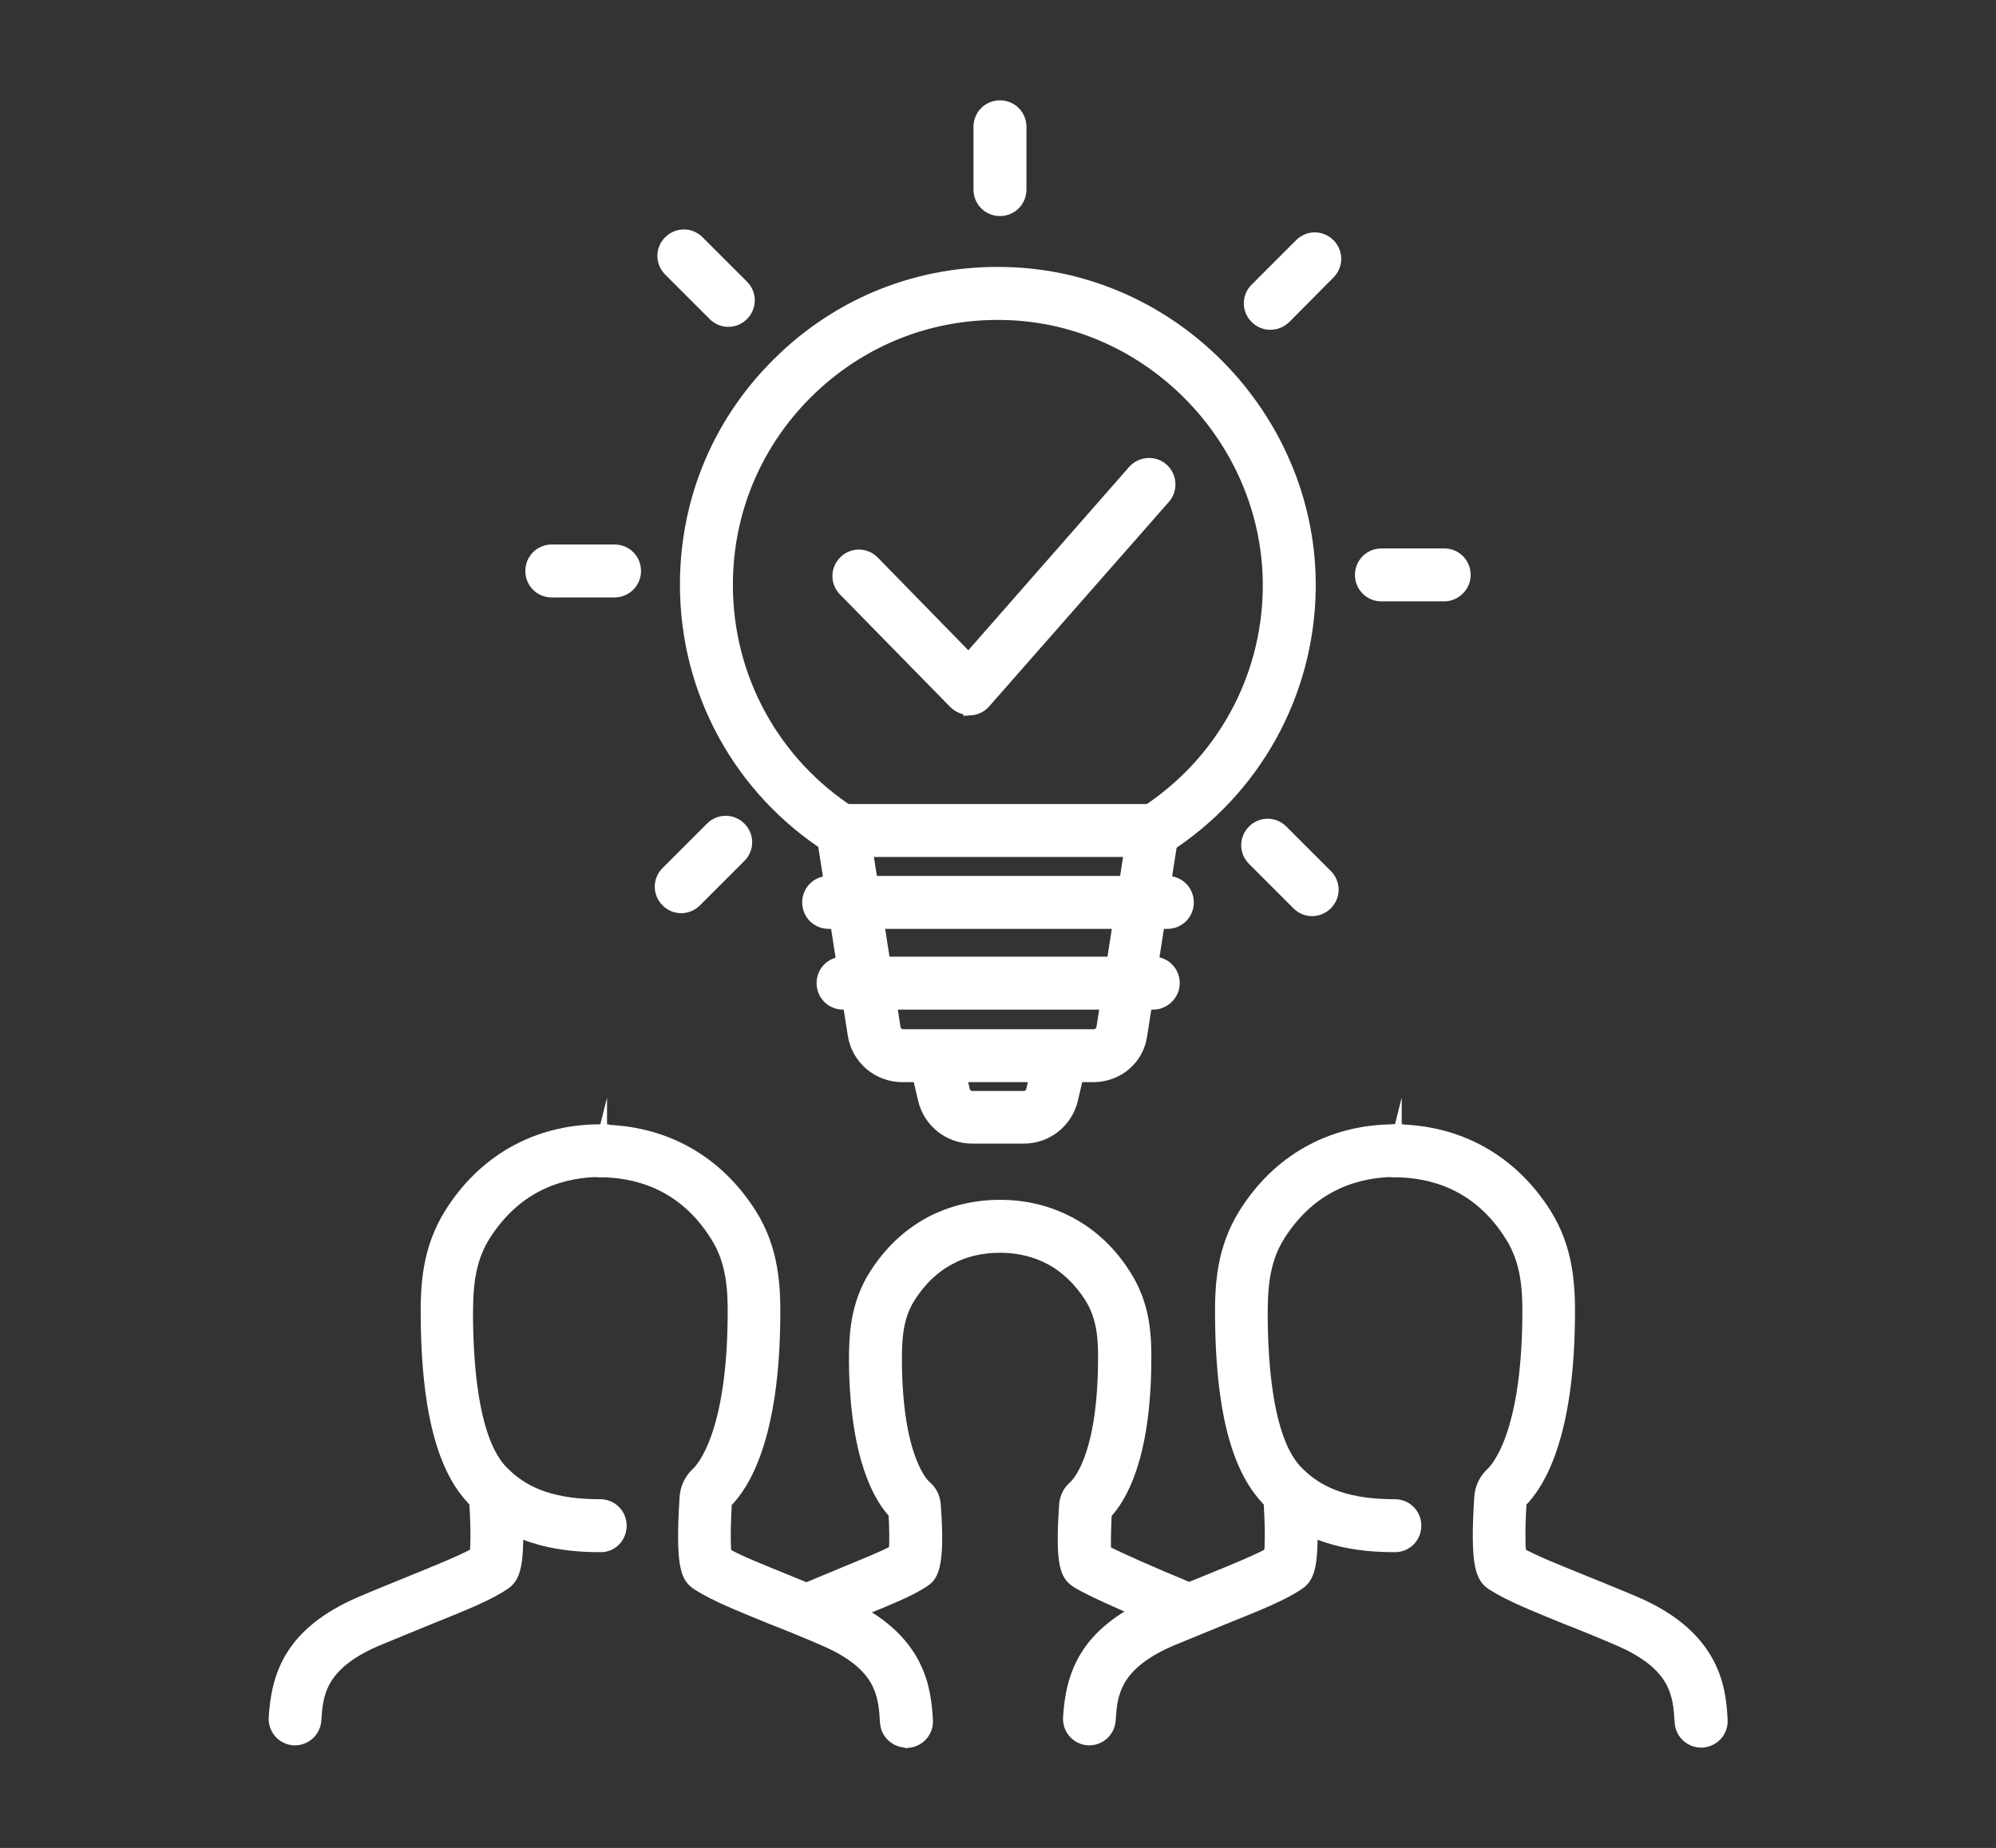
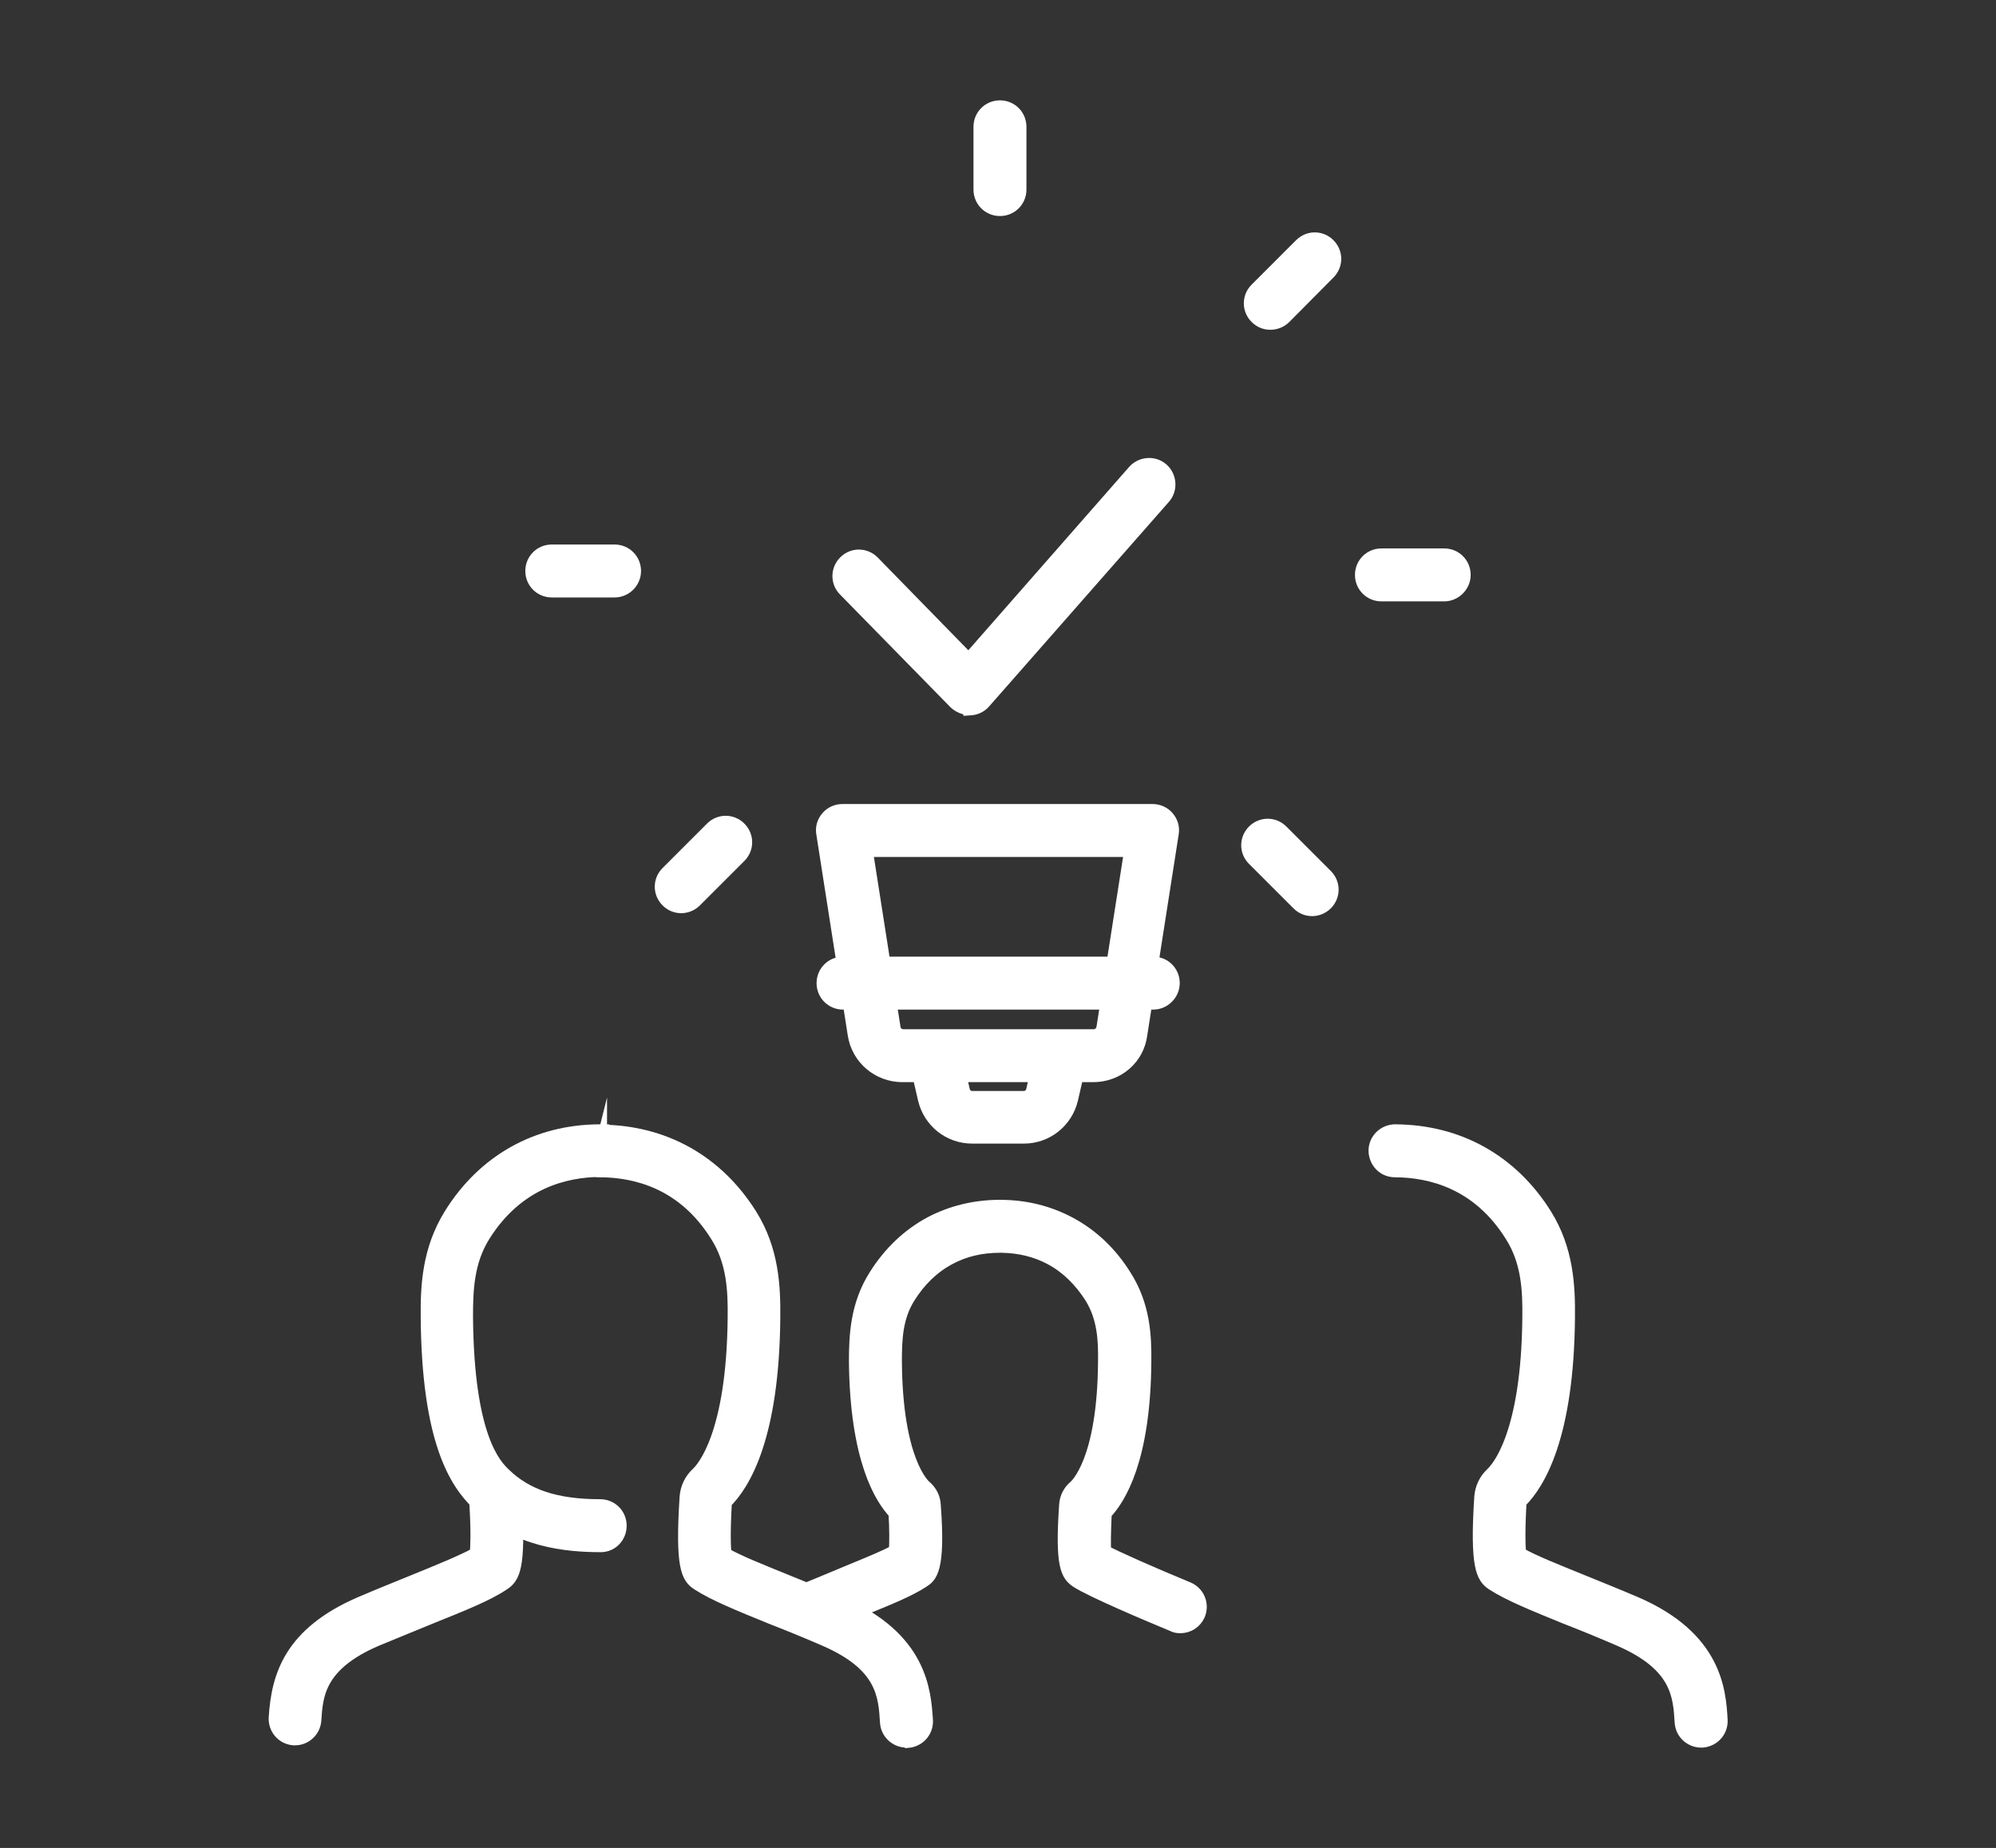
<svg xmlns="http://www.w3.org/2000/svg" version="1.1" id="Layer_1" x="0px" y="0px" viewBox="0 0 610.6 565.4" style="enable-background:new 0 0 610.6 565.4;" xml:space="preserve">
  <rect x="0" y="0" width="610.6" height="565.4" fill="#333333" stroke="none" />
  <style type="text/css">
	.st0{fill:#FFFFFF;stroke:#FFFFFF;stroke-width:4;stroke-miterlimit:10;}
</style>
  <g>
    <g>
      <g>
        <g>
          <g>
            <g>
-               <path class="st0" d="M257.2,260.1c-1.1,0-2.3-0.3-3.3-1c-27.5-17.6-43.9-47.6-43.9-80.2c0-26.4,10.5-50.9,29.7-69.1        c19.1-18.2,44.2-27.4,70.7-26c50.3,2.6,90.7,45.8,90.1,96.3c-0.4,32.1-16.8,61.7-43.8,79c-2.8,1.8-6.6,1-8.4-1.8        c-1.8-2.8-1-6.6,1.8-8.4c23.6-15.2,37.9-40.9,38.2-68.9c0.5-44-34.7-81.7-78.6-84c-23.1-1.2-44.9,6.9-61.6,22.7        c-16.7,15.9-25.9,37.3-25.9,60.3c0,28.4,14.3,54.6,38.3,70c2.8,1.8,3.7,5.6,1.8,8.4C261.2,259.1,259.2,260.1,257.2,260.1z" />
-             </g>
+               </g>
          </g>
          <g>
            <g>
              <g>
                <path class="st0" d="M305.9,64.1c-3.4,0-6.1-2.7-6.1-6.1V38.8c0-3.4,2.7-6.1,6.1-6.1s6.1,2.7,6.1,6.1V58         C312,61.4,309.3,64.1,305.9,64.1z" />
              </g>
            </g>
            <g>
              <g>
-                 <path class="st0" d="M222.8,98c-1.6,0-3.1-0.6-4.3-1.8l-13.6-13.6c-2.4-2.4-2.4-6.2,0-8.6s6.2-2.4,8.6,0l13.6,13.6         c2.4,2.4,2.4,6.2,0,8.6C225.9,97.4,224.4,98,222.8,98z" />
-               </g>
+                 </g>
            </g>
            <g>
              <g>
                <path class="st0" d="M188,180.8h-19.2c-3.4,0-6.1-2.7-6.1-6.1c0-3.4,2.7-6.1,6.1-6.1H188c3.4,0,6.1,2.7,6.1,6.1         C194.1,178,191.4,180.8,188,180.8z" />
              </g>
            </g>
            <g>
              <g>
                <path class="st0" d="M208.4,277.4c-1.6,0-3.1-0.6-4.3-1.8c-2.4-2.4-2.4-6.2,0-8.6l13.6-13.6c2.4-2.4,6.2-2.4,8.6,0         c2.4,2.4,2.4,6.2,0,8.6l-13.6,13.6C211.5,276.8,209.9,277.4,208.4,277.4z" />
              </g>
            </g>
            <g>
              <g>
                <path class="st0" d="M401.4,278.3c-1.6,0-3.1-0.6-4.3-1.8l-13.6-13.6c-2.4-2.4-2.4-6.2,0-8.6s6.2-2.4,8.6,0l13.6,13.6         c2.4,2.4,2.4,6.2,0,8.6C404.5,277.7,402.9,278.3,401.4,278.3z" />
              </g>
            </g>
            <g>
              <g>
                <path class="st0" d="M441.8,182h-19.2c-3.4,0-6.1-2.7-6.1-6.1c0-3.4,2.7-6.1,6.1-6.1h19.2c3.4,0,6.1,2.7,6.1,6.1         C447.9,179.2,445.1,182,441.8,182z" />
              </g>
            </g>
            <g>
              <g>
                <path class="st0" d="M388.6,98.9c-1.6,0-3.1-0.6-4.3-1.8c-2.4-2.4-2.4-6.2,0-8.6l13.6-13.6c2.4-2.4,6.2-2.4,8.6,0         s2.4,6.2,0,8.6L393,97.1C391.8,98.3,390.2,98.9,388.6,98.9z" />
              </g>
            </g>
          </g>
          <g>
            <path class="st0" d="M334.4,329.1h-58.3c-7.4,0-13.7-5.3-14.8-12.7l-9.6-61.4c-0.3-1.8,0.2-3.5,1.4-4.9s2.9-2.1,4.6-2.1h94.9       c1.8,0,3.5,0.8,4.6,2.1c1.2,1.4,1.7,3.1,1.4,4.9l-9.6,61.4C348.1,323.8,341.9,329.1,334.4,329.1z M265,260.2l8.5,54.3       c0.2,1.4,1.4,2.4,2.8,2.4h58.3c1.4,0,2.5-1,2.8-2.4l8.5-54.3H265z" />
          </g>
          <g>
            <path class="st0" d="M313.2,347.9h-15.8c-7,0-13-4.8-14.6-11.6l-2.4-10.4c-0.8-3.3,1.3-6.6,4.6-7.3c3.3-0.8,6.6,1.3,7.3,4.6       l2.4,10.4c0.3,1.3,1.4,2.2,2.7,2.2h15.8c1.3,0,2.4-0.9,2.7-2.2l2.4-10.4c0.8-3.3,4-5.3,7.3-4.6c3.3,0.8,5.3,4,4.6,7.3       l-2.4,10.4C326.2,343.1,320.2,347.9,313.2,347.9z" />
          </g>
          <g>
-             <path class="st0" d="M357.1,282.2H253.5c-3.4,0-6.1-2.7-6.1-6.1s2.7-6.1,6.1-6.1h103.6c3.4,0,6.1,2.7,6.1,6.1       S360.5,282.2,357.1,282.2z" />
-           </g>
+             </g>
          <g>
            <path class="st0" d="M352.8,306.9h-94.9c-3.4,0-6.1-2.7-6.1-6.1s2.7-6.1,6.1-6.1h94.9c3.4,0,6.1,2.7,6.1,6.1       C358.9,304.1,356.1,306.9,352.8,306.9z" />
          </g>
        </g>
      </g>
      <g>
        <g>
          <g>
            <path class="st0" d="M296.6,216.8c-1.6,0-3.2-0.7-4.4-1.8l-33.8-34.5c-2.4-2.4-2.3-6.3,0.1-8.6c2.4-2.4,6.3-2.3,8.6,0.1       l29.2,29.9l50.6-57.7c2.2-2.5,6.1-2.8,8.6-0.6s2.8,6.1,0.6,8.6l-55,62.6c-1.1,1.3-2.7,2-4.4,2.1       C296.7,216.8,296.7,216.8,296.6,216.8z" />
          </g>
        </g>
      </g>
    </g>
    <g>
      <g>
        <g>
          <g>
            <g>
              <path class="st0" d="M361.1,497.7c-0.8,0-1.6-0.1-2.3-0.5c-7.2-3-24.6-10.3-29.4-13.4c-2.9-2-4.7-4.6-3.4-23.3        c0.1-2.1,1.1-4.2,2.8-5.6c0.4-0.4,8.9-7.7,9.1-38.3c0.1-6.5-0.2-13.4-4.1-19.7c-3.3-5.2-7.5-9.3-12.4-11.9        c-4.5-2.4-9.5-3.6-14.9-3.7c-0.2,0-0.4,0-0.6,0c-5.7,0-10.9,1.2-15.5,3.7c-4.9,2.6-9.1,6.6-12.4,11.9        c-3.9,6.2-4.1,13.1-4.1,19.6c0.2,30.7,8.7,38,9,38.3c1.8,1.5,2.8,3.5,2.9,5.8c1.5,19.9-1.2,21.7-3.5,23.2        c-4.1,2.7-10.2,5.2-18.6,8.6c-3.5,1.4-7.4,3-11.6,4.8c-3.1,1.3-6.7-0.1-8-3.2s0.1-6.7,3.2-8c4.3-1.8,8.3-3.4,11.8-4.9        c6.3-2.6,11.5-4.7,14.8-6.5c0.2-2.4,0.2-7-0.1-11.7c-4.3-4.5-11.8-16.5-12.1-46.3c0-8,0.4-17.3,6-26.2        c4.5-7.2,10.3-12.6,17-16.2c6.3-3.3,13.2-5,20.6-5.1c0.2,0,0.4,0,0.6,0c7.8,0,14.9,1.8,21.3,5.2c6.9,3.7,12.6,9.1,17,16.2        c5.7,9,6.1,18.3,6,26.2c-0.2,29.6-7.7,41.7-12.1,46.3c-0.3,5.8-0.3,9.7-0.2,11.7c4.2,2.2,13.9,6.5,25.5,11.3        c3.1,1.3,4.6,4.8,3.3,8C365.7,496.3,363.5,497.7,361.1,497.7z" />
            </g>
          </g>
          <g>
            <g>
              <g>
                <path class="st0" d="M90.3,532c-0.1,0-0.3,0-0.4,0c-3.4-0.2-5.9-3.1-5.7-6.5c0.8-12.7,4.6-25.7,26.1-35         c6.1-2.6,11.6-4.8,16.5-6.8c8.1-3.3,14.7-6,18.9-8.3c0.2-2.1,0.4-6.8-0.1-15c-0.2-3.4,2.4-6.2,5.7-6.4         c3.3-0.2,6.2,2.4,6.4,5.7c1.2,20.1-0.7,22.9-3.7,24.9c-4.9,3.3-12.4,6.3-22.6,10.4c-4.8,2-10.3,4.2-16.3,6.7         c-17.7,7.6-18.3,17-18.8,24.6C96.1,529.5,93.4,532,90.3,532z" />
              </g>
              <g>
                <path class="st0" d="M183.8,472.9c-10.5,0-25.8-1.4-37.8-13c-6.4-6.2-15-18.9-15.3-56.8c-0.1-9.6,0.4-20.7,7.1-31.5         c10.2-16.4,26.4-25.5,45.5-25.6c0.1,0,0.3,0,0.4,0c0.1,0,0.2,0,0.3,0l0,0c0.1,0,0.1,0,0.2,0l-0.6,6.4l0.1-0.4v0.8l1,5.2         c-0.3,0.1-0.6,0.1-1,0.1l0,0c-0.1,0-0.2,0-0.2,0c-10.5,0.1-25.2,3.5-35.5,19.9c-5,8-5.3,16.7-5.3,24.9         c0.3,37.2,8.8,45.5,11.6,48.2c6.8,6.6,15.9,9.6,29.3,9.6c3.4,0,6.1,2.7,6.1,6.1S187.1,472.9,183.8,472.9z M183.5,353.7         l-0.9,4.3L183.5,353.7z" />
              </g>
              <g>
                <path class="st0" d="M277.3,532.7c-3.2,0-5.9-2.5-6.1-5.7c-0.5-8.3-1.1-17.6-18.8-25.3c-6-2.6-11.4-4.8-16.3-6.7         c-10.3-4.2-17.7-7.2-22.6-10.4c-3.1-2-5-5-3.6-26.6c0.2-2.7,1.4-5.2,3.3-7c1.9-1.7,11.1-12,11.4-48c0.1-8.2-0.3-17-5.3-24.9         c-10.2-16.4-24.9-19.8-35.5-19.9c-0.1,0-0.1,0-0.2,0c-3,0-5.6-2.3-6-5.3c-0.4-3.2,1.7-6.1,4.8-6.7c0.4-0.1,0.8-0.1,1.3-0.1         l0,0l0,0c19.4,0.1,35.6,9.2,45.9,25.6c6.7,10.7,7.2,21.9,7.1,31.5c-0.3,36.3-9.1,50.8-14.8,56.4c-0.5,8.3-0.4,13.6-0.1,15.9         c4.2,2.4,10.8,5,18.9,8.3c4.9,2,10.4,4.2,16.5,6.8c24.6,10.6,25.6,26.9,26.2,35.7c0.2,3.4-2.3,6.2-5.7,6.5         C277.6,532.7,277.5,532.7,277.3,532.7z" />
              </g>
            </g>
            <g>
              <g>
-                 <path class="st0" d="M333.3,532c-0.1,0-0.3,0-0.4,0c-3.4-0.2-5.9-3.1-5.7-6.5c0.8-12.7,4.6-25.7,26.1-35         c6.1-2.6,11.6-4.8,16.5-6.8c8.1-3.3,14.7-6,18.9-8.3c0.2-2.1,0.4-6.8-0.1-15c-0.2-3.4,2.4-6.2,5.7-6.4         c3.4-0.2,6.2,2.4,6.4,5.7c1.2,20.1-0.7,22.9-3.7,24.9c-4.9,3.3-12.4,6.3-22.6,10.4c-4.8,2-10.3,4.2-16.3,6.7         c-17.7,7.6-18.3,17-18.8,24.6C339.1,529.5,336.4,532,333.3,532z" />
-               </g>
+                 </g>
              <g>
-                 <path class="st0" d="M426.8,472.9c-10.5,0-25.8-1.4-37.8-13c-6.4-6.2-15-18.9-15.3-56.8c-0.1-9.6,0.4-20.7,7.1-31.5         c10.2-16.4,26.4-25.5,45.5-25.6c0.1,0,0.3,0,0.4,0s0.2,0,0.3,0l0,0c0.1,0,0.1,0,0.2,0l-0.5,6.4l0.1-0.4v0.8l1,5.2         c-0.3,0.1-0.6,0.1-1,0.1l0,0c-0.1,0-0.2,0-0.2,0c-10.5,0.1-25.2,3.5-35.5,19.9c-5,8-5.3,16.7-5.3,24.9         c0.3,37.2,8.8,45.5,11.6,48.2c6.8,6.6,15.9,9.6,29.3,9.6c3.4,0,6.1,2.7,6.1,6.1S430.1,472.9,426.8,472.9z M426.5,353.5         l-0.9,4.5L426.5,353.5z" />
-               </g>
+                 </g>
              <g>
                <path class="st0" d="M520.4,532.7c-3.2,0-5.9-2.5-6.1-5.7c-0.5-8.3-1.1-17.6-18.8-25.3c-6-2.6-11.4-4.8-16.3-6.7         c-10.3-4.2-17.7-7.2-22.6-10.4c-3-2-5-5.1-3.6-26.6c0.2-2.7,1.4-5.2,3.3-7c1.9-1.7,11.1-12,11.4-48c0.1-8.2-0.3-17-5.3-24.9         c-10.2-16.4-24.9-19.8-35.5-19.9c-0.1,0-0.1,0-0.2,0c-3.1,0-5.6-2.3-6-5.4c-0.4-3.2,1.8-6.1,5-6.7c0.4-0.1,0.8-0.1,1.1-0.1         l0,0l0,0c19.4,0.1,35.6,9.2,45.9,25.6c6.7,10.7,7.2,21.9,7.1,31.5c-0.3,36.3-9.1,50.8-14.8,56.4c-0.5,8.3-0.4,13.6-0.1,15.9         c4.2,2.4,10.8,5,18.9,8.3c4.9,2,10.4,4.2,16.5,6.8c24.6,10.6,25.7,26.9,26.2,35.7c0.2,3.4-2.3,6.2-5.7,6.5         C520.6,532.7,520.5,532.7,520.4,532.7z" />
              </g>
            </g>
          </g>
        </g>
      </g>
    </g>
  </g>
</svg>